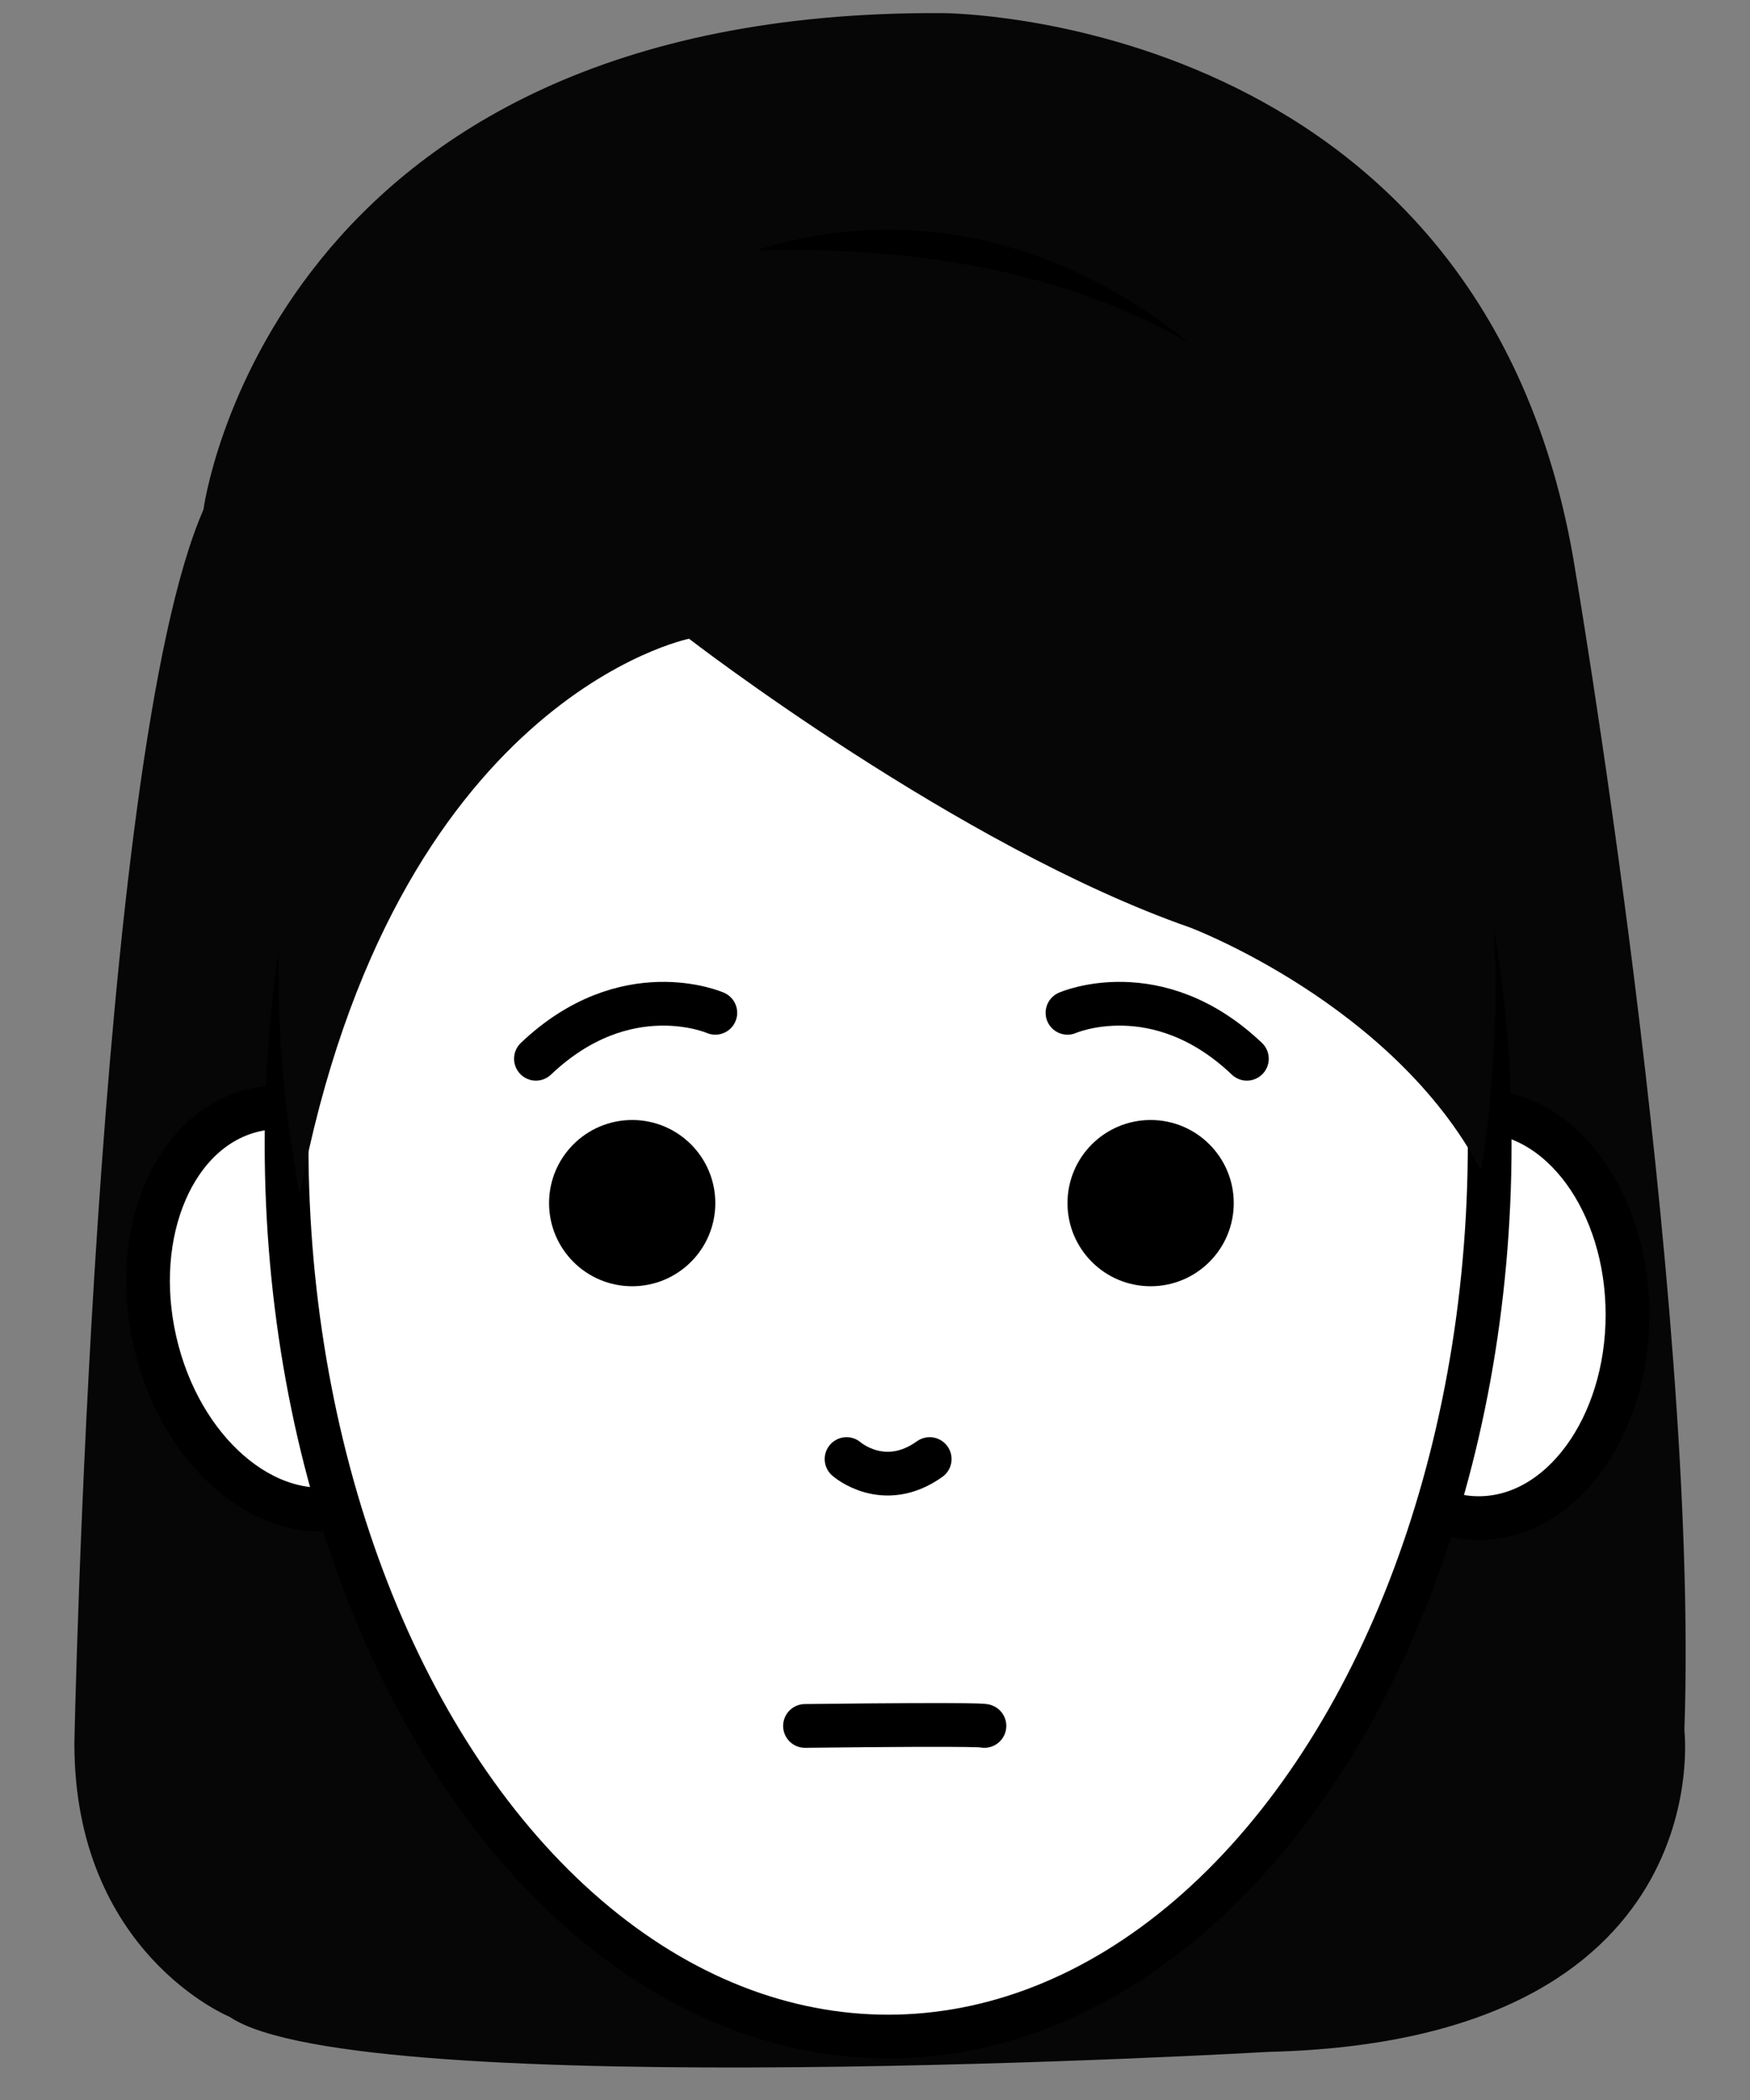
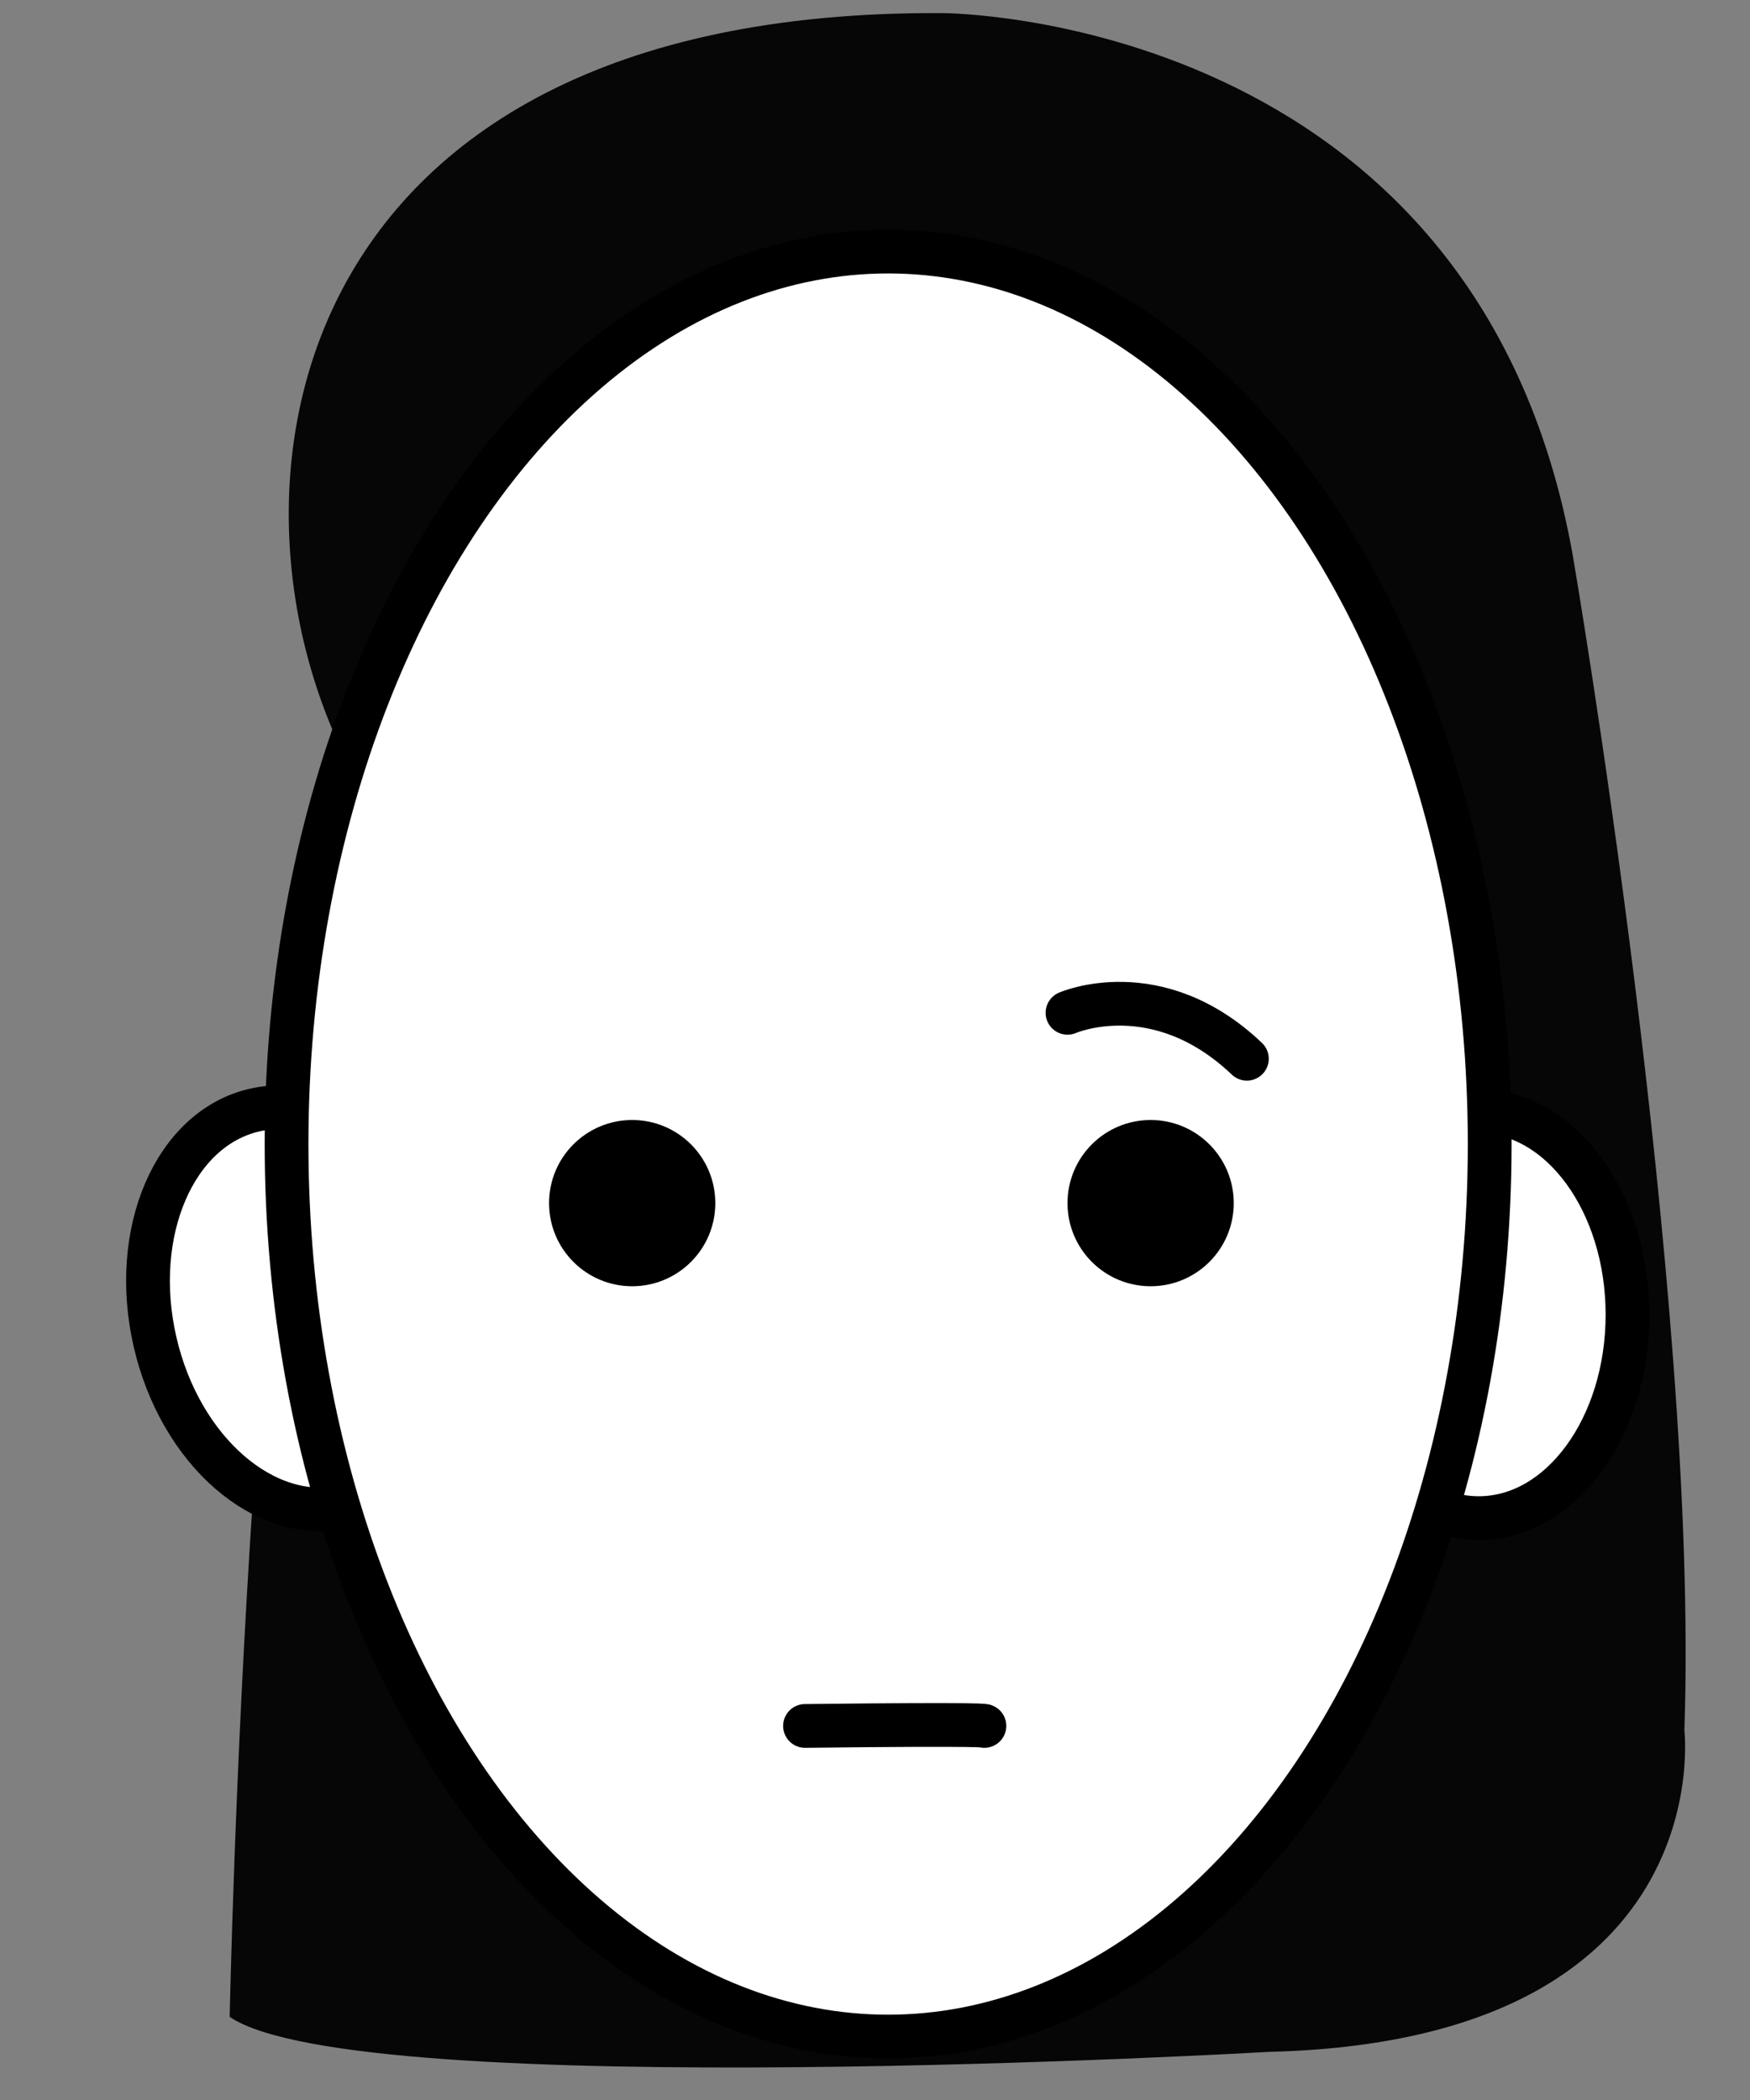
<svg xmlns="http://www.w3.org/2000/svg" version="1.1" id="レイヤー_1" x="0px" y="0px" width="80px" height="96px" viewBox="0 0 80 96" style="enable-background:new 0 0 80 96;" xml:space="preserve">
  <rect x="0" y="0" width="80" height="96" fill="#808080" stroke="none" />
  <style type="text/css">
	.st0{fill:none;stroke:#F9CFD0;stroke-width:3;stroke-miterlimit:10;}
	.st1{fill:none;stroke:#000000;stroke-width:2;stroke-linecap:round;stroke-linejoin:round;stroke-miterlimit:10;}
	.st2{fill:#FFFFFF;stroke:#000000;stroke-width:2;stroke-miterlimit:10;}
	.st3{fill:none;stroke:#000000;stroke-width:2;stroke-linecap:round;stroke-miterlimit:10;}
	.st4{fill:#070606;}
</style>
  <g>
-     <path class="st4" d="M43.1,0.6c0,0,24.4,0,28.8,24.8c0,0,5.8,33.8,5.1,53.7c0,0,1.7,14.2-19,14.7c0,0-41.6,2.4-47.5-1.6   c0,0-7.1-2.9-7.1-12.5c0,0,0.9-45,5.9-56.4C9.3,23.3,12.3,0.4,43.1,0.6z" />
+     <path class="st4" d="M43.1,0.6c0,0,24.4,0,28.8,24.8c0,0,5.8,33.8,5.1,53.7c0,0,1.7,14.2-19,14.7c0,0-41.6,2.4-47.5-1.6   c0,0,0.9-45,5.9-56.4C9.3,23.3,12.3,0.4,43.1,0.6z" />
    <g>
      <ellipse class="st2" cx="67.6" cy="60.1" rx="6.8" ry="9.3" />
      <ellipse transform="matrix(0.975 -0.223 0.223 0.975 -12.979 4.563)" class="st2" cx="13.7" cy="59.8" rx="6.8" ry="9.3" />
    </g>
    <ellipse class="st2" cx="40.6" cy="52.3" rx="27.5" ry="40.8" />
-     <path class="st3" d="M38.7,66.7c0,0,1.7,1.5,3.8,0" />
-     <path class="st4" d="M13.7,54.6c4.3-22.7,17.8-25.4,17.8-25.4s12.3,9.5,22.9,13.2c0,0,9.3,3.5,13.3,11.1c0,0,8.4-44.2-34.7-42   C33.1,11.5,7.5,21.1,13.7,54.6z" />
    <g>
      <circle cx="52.6" cy="55" r="3.8" />
      <path class="st3" d="M48.8,46.3c0,0,4.1-1.8,8.2,2.1" />
      <circle cx="28.9" cy="55" r="3.8" />
-       <path class="st3" d="M32.7,46.3c0,0-4.1-1.8-8.2,2.1" />
    </g>
    <path class="st1" d="M45,78.9c0,0,0.4-0.1-8.2,0" />
  </g>
</svg>